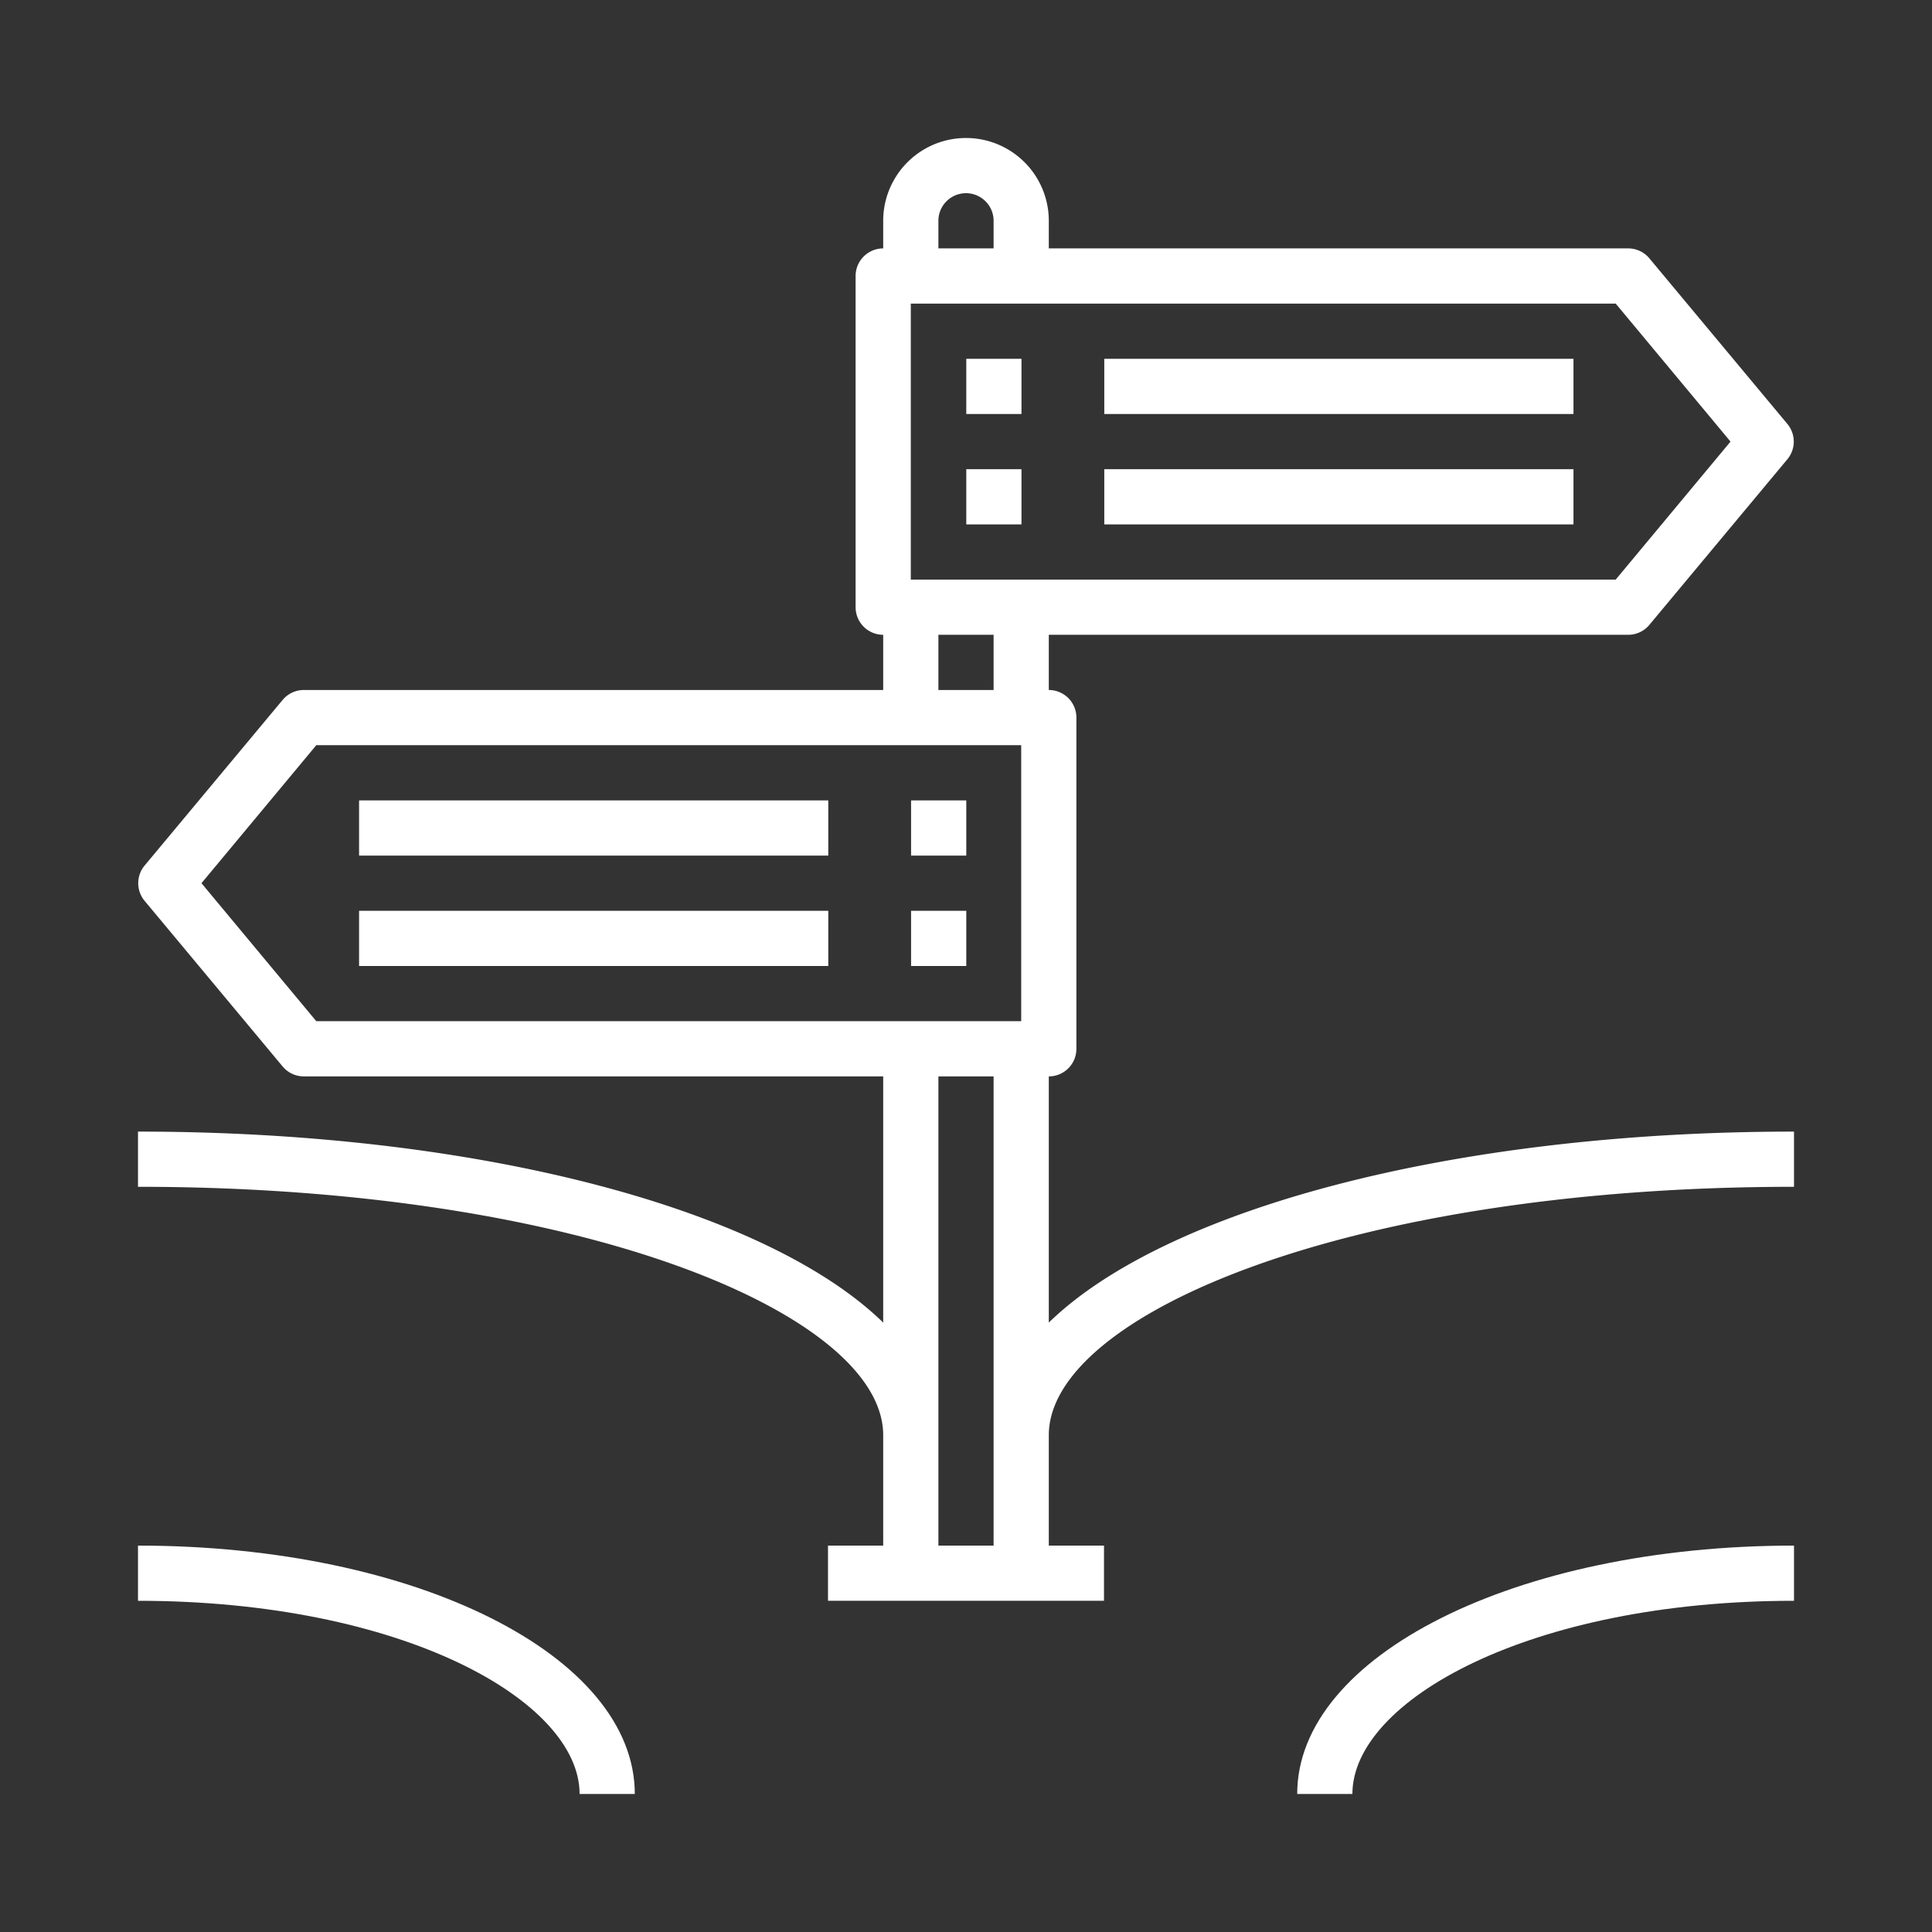
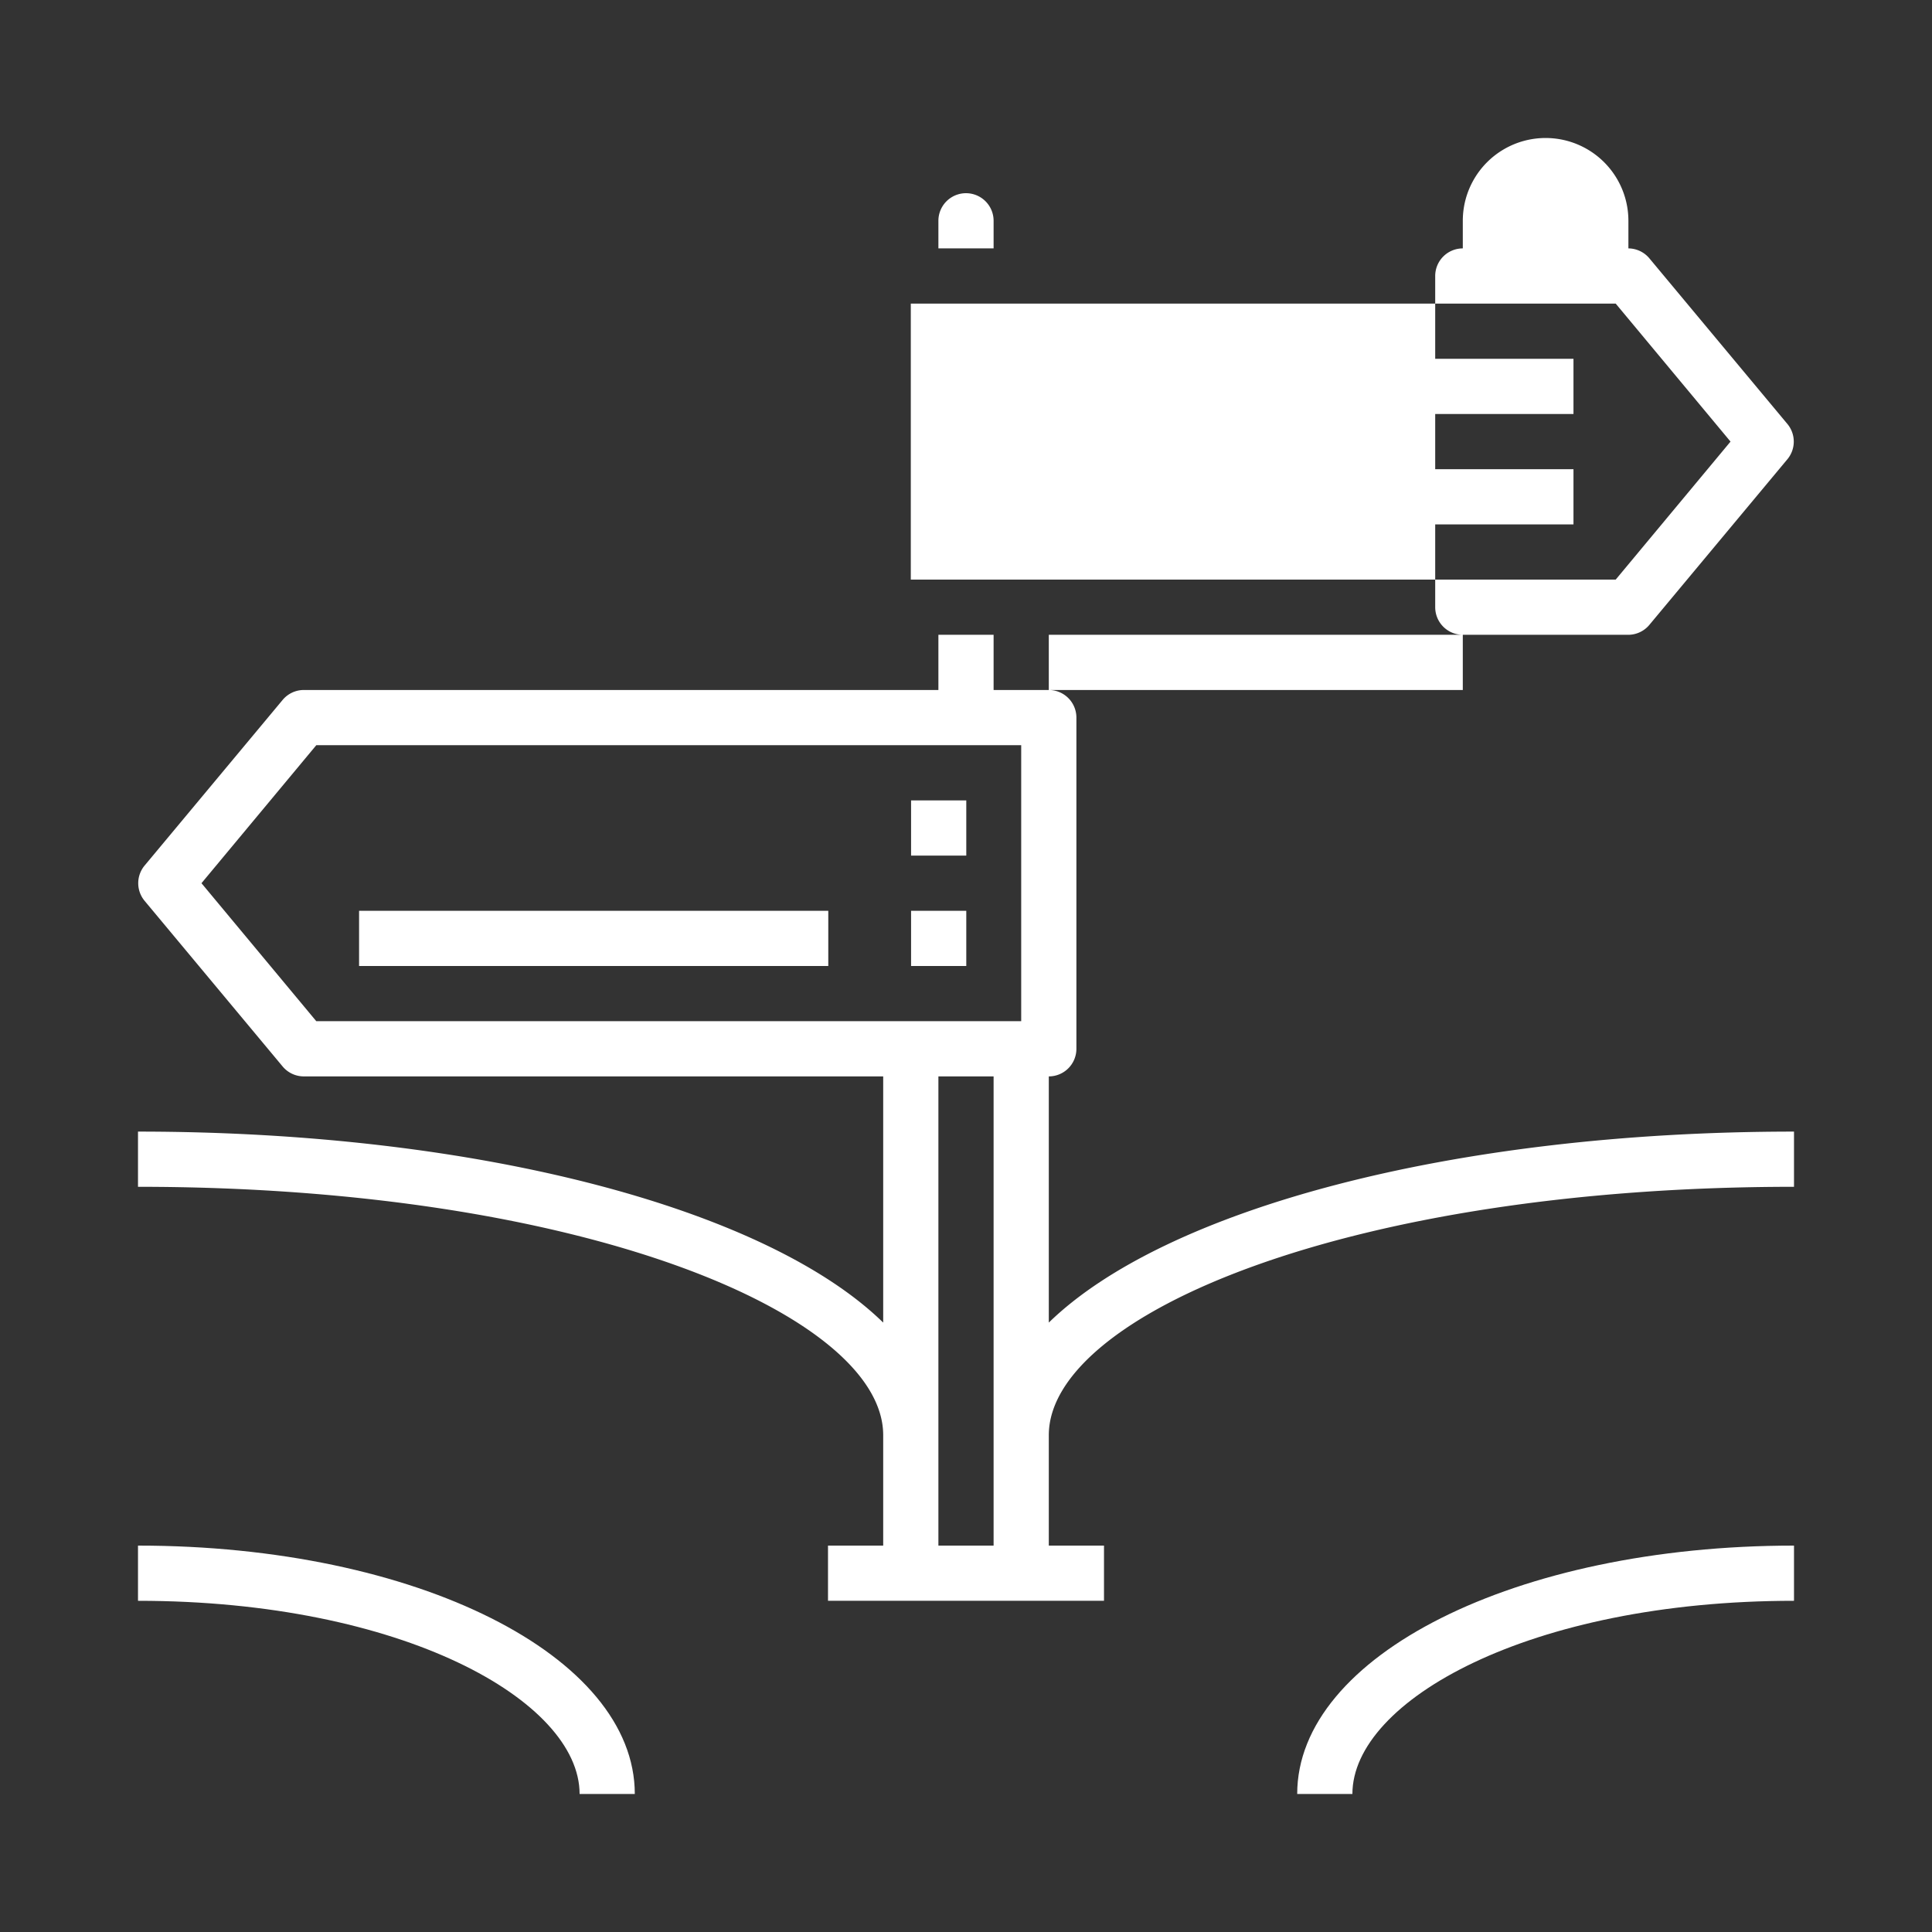
<svg xmlns="http://www.w3.org/2000/svg" id="Capa_1" data-name="Capa 1" viewBox="0 0 70 70">
  <rect x="0" y="0" width="70" height="70" fill="#333333" stroke="none" />
  <defs>
    <style>.cls-1{fill:#fff;}</style>
  </defs>
  <title>icon_white</title>
  <rect class="cls-1" x="40.01" y="13" width="17" height="2" />
  <rect class="cls-1" x="40.01" y="17" width="17" height="2" />
-   <rect class="cls-1" x="13.01" y="29" width="17" height="2" />
  <rect class="cls-1" x="13.01" y="33" width="17" height="2" />
  <rect class="cls-1" x="35.01" y="13" width="2" height="2" />
  <rect class="cls-1" x="35.01" y="17" width="2" height="2" />
  <rect class="cls-1" x="33.01" y="29" width="2" height="2" />
  <rect class="cls-1" x="33.01" y="33" width="2" height="2" />
  <path class="cls-1" d="M47,65h2c0-3.38,6.42-7,16-7V56C54.91,56,47,60,47,65Z" />
-   <path class="cls-1" d="M38,47.92V39a1,1,0,0,0,1-1V26a1,1,0,0,0-1-1V23H59a1,1,0,0,0,.76-.36l5-6a1,1,0,0,0,0-1.28l-5-6A1,1,0,0,0,59,9H38V8a3,3,0,0,0-6,0V9a1,1,0,0,0-1,1V22a1,1,0,0,0,1,1v2H11a1,1,0,0,0-.76.36l-5,6a1,1,0,0,0,0,1.28l5,6A1,1,0,0,0,11,39H32v8.92C27.81,43.83,17.44,41,5,41v2c16.15,0,27,4.65,27,9v4H30v2H40V56H38V52c0-4.35,10.84-9,27-9V41C52.57,41,42.2,43.83,38,47.92ZM62.7,16l-4.16,5H33V11H58.54ZM34,8a1,1,0,0,1,2,0V9H34Zm0,15h2v2H34ZM7.3,32l4.16-5H37V37H11.46ZM36,56H34V39h2Z" />
+   <path class="cls-1" d="M38,47.92V39a1,1,0,0,0,1-1V26a1,1,0,0,0-1-1V23H59a1,1,0,0,0,.76-.36l5-6a1,1,0,0,0,0-1.28l-5-6A1,1,0,0,0,59,9V8a3,3,0,0,0-6,0V9a1,1,0,0,0-1,1V22a1,1,0,0,0,1,1v2H11a1,1,0,0,0-.76.36l-5,6a1,1,0,0,0,0,1.28l5,6A1,1,0,0,0,11,39H32v8.92C27.81,43.83,17.44,41,5,41v2c16.15,0,27,4.65,27,9v4H30v2H40V56H38V52c0-4.35,10.84-9,27-9V41C52.57,41,42.2,43.83,38,47.92ZM62.7,16l-4.16,5H33V11H58.54ZM34,8a1,1,0,0,1,2,0V9H34Zm0,15h2v2H34ZM7.3,32l4.16-5H37V37H11.46ZM36,56H34V39h2Z" />
  <path class="cls-1" d="M5,56v2c9.57,0,16,3.62,16,7h2C23,60,15.1,56,5,56Z" />
</svg>